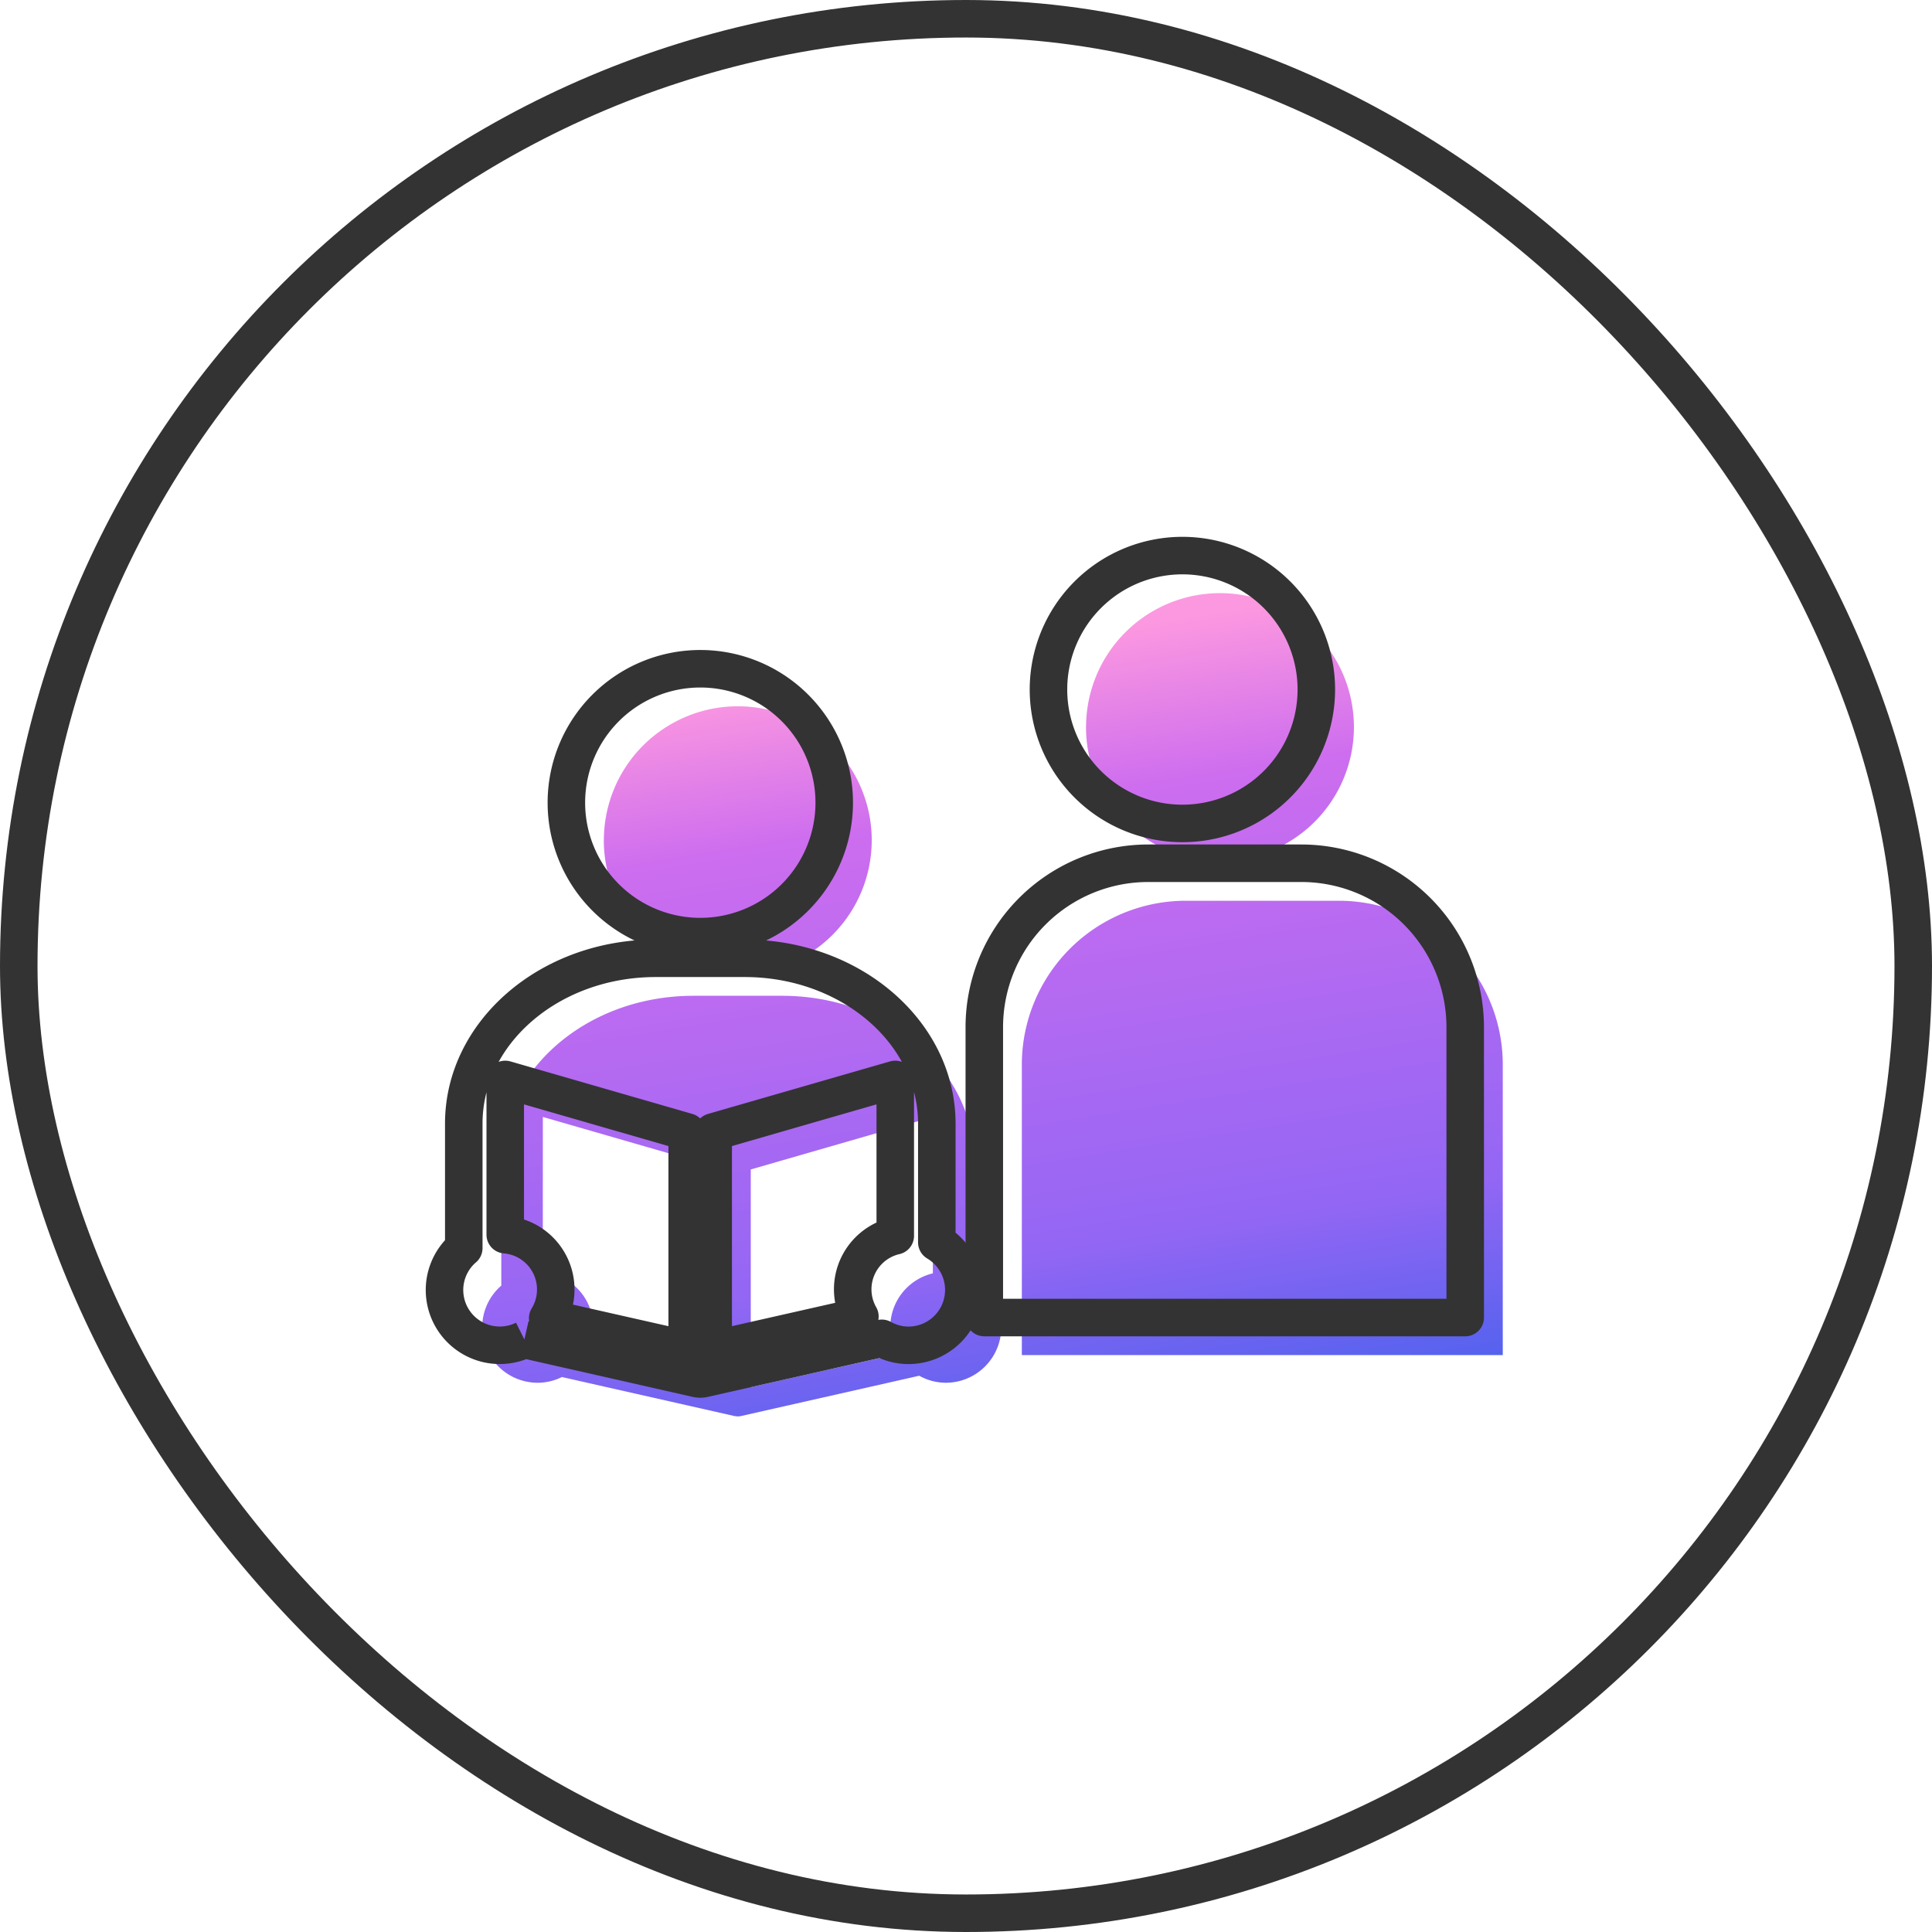
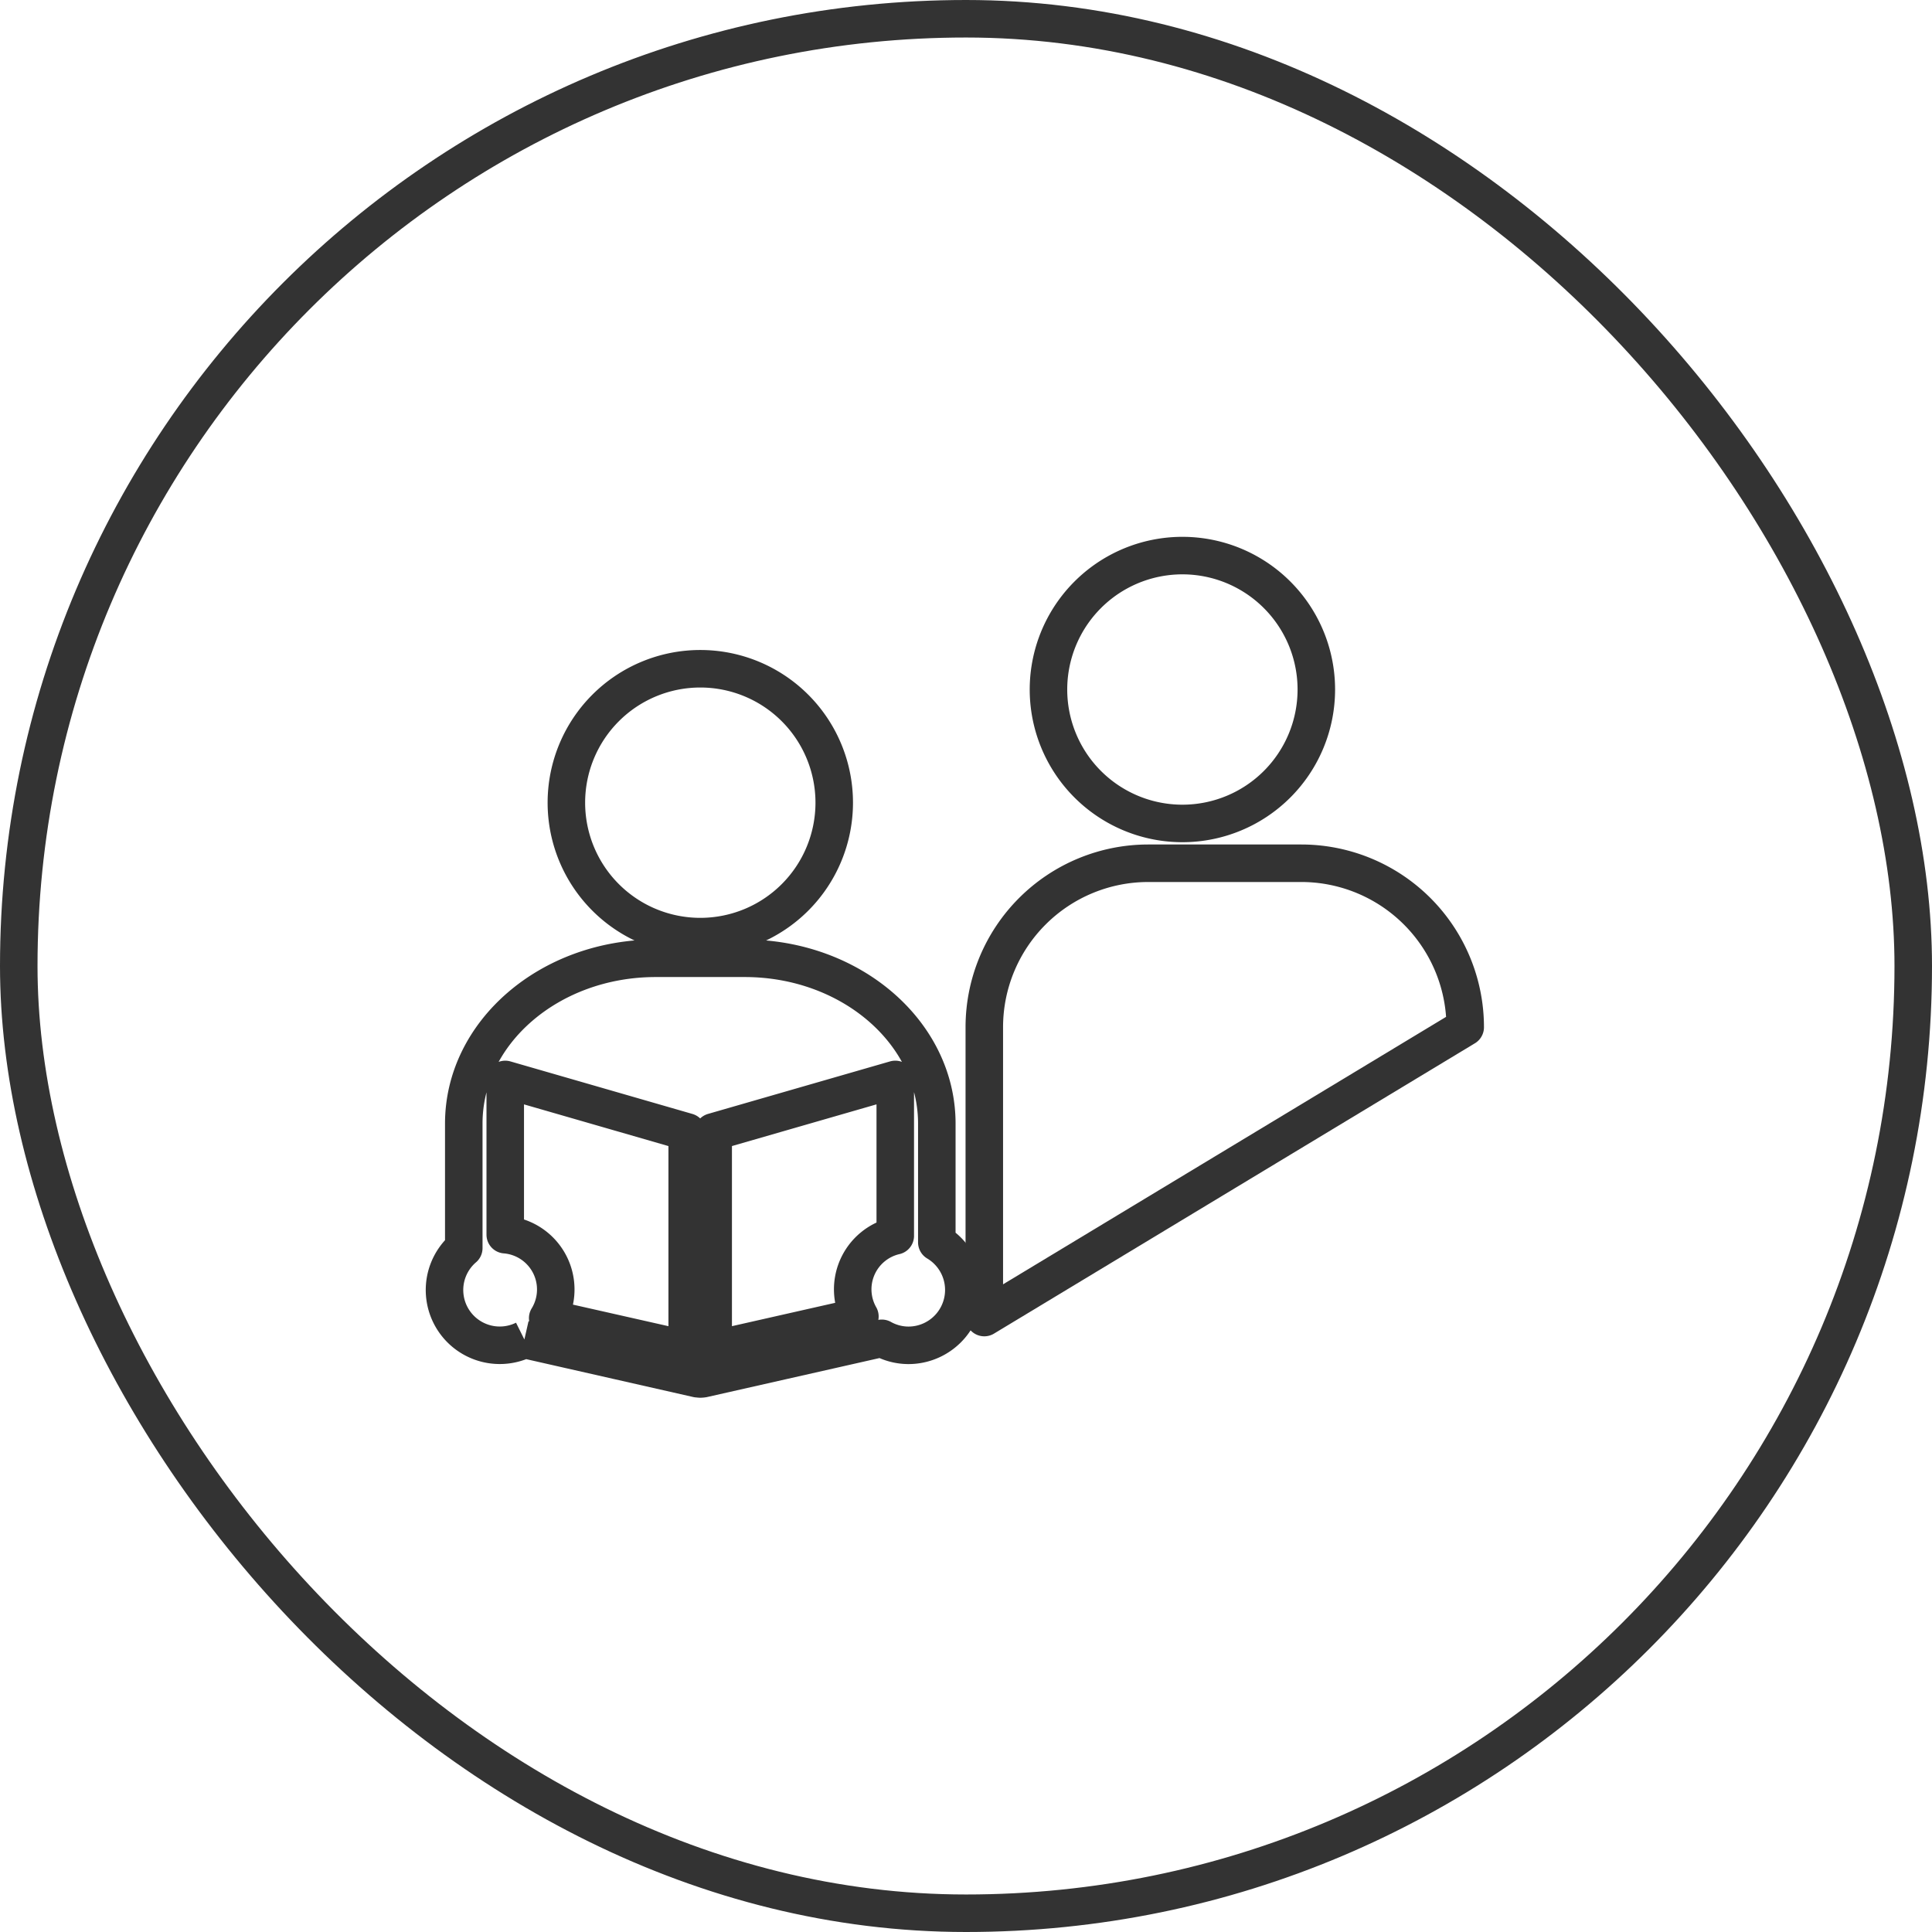
<svg xmlns="http://www.w3.org/2000/svg" width="103" height="103" viewBox="0 0 103 103">
  <defs>
    <linearGradient id="linear-gradient" x1="0.366" y1="0.076" x2="0.583" y2="1" gradientUnits="objectBoundingBox">
      <stop offset="0" stop-color="#fc98e0" />
      <stop offset="0.207" stop-color="#cd6def" />
      <stop offset="0.768" stop-color="#9366f4" />
      <stop offset="1" stop-color="#5262ee" />
    </linearGradient>
  </defs>
  <g id="グループ_222" data-name="グループ 222" transform="translate(-907 -4523)">
    <g id="長方形_148" data-name="長方形 148" transform="translate(907 4523)" fill="none" stroke="#333" stroke-width="2">
-       <rect width="103" height="103" rx="51.5" stroke="none" />
      <rect x="1" y="1" width="101" height="101" rx="50.5" fill="none" />
    </g>
    <g id="グループ_217" data-name="グループ 217" transform="translate(3 3)">
      <g id="グループ_215" data-name="グループ 215">
-         <path id="合体_22" data-name="合体 22" d="M-199.5,205.876h-.028l-9.221-2.085a2.934,2.934,0,0,1-1.288.306A2.961,2.961,0,0,1-213,201.136a2.942,2.942,0,0,1,1.019-2.219v-6.636c0-4.864,4.579-8.814,10.234-8.814h4.739c5.654,0,10.241,3.95,10.241,8.814v6.325a2.951,2.951,0,0,1,1.441,2.529,2.961,2.961,0,0,1-2.961,2.961,2.925,2.925,0,0,1-1.413-.374l-9.526,2.154a1,1,0,0,1-.152.014A.834.834,0,0,1-199.5,205.876Zm.818-13.151v11.606l5.959-1.345,1.862-.42a2.923,2.923,0,0,1-.384-1.431,2.957,2.957,0,0,1,2.271-2.872v-8.338Zm-11.087,5.477a2.951,2.951,0,0,1,2.694,2.934,2.933,2.933,0,0,1-.43,1.516l1.485.335,5.953,1.345V192.725l-9.7-2.8Zm25.539,4.42V187.143a8.742,8.742,0,0,1,8.743-8.743h8.154a8.742,8.742,0,0,1,8.743,8.743v15.478Zm-22.283-27.45a7.141,7.141,0,0,1,7.14-7.14,7.14,7.14,0,0,1,7.14,7.14,7.14,7.14,0,0,1-7.14,7.139A7.14,7.14,0,0,1-206.516,175.172Zm25.707-6.032a7.14,7.14,0,0,1,7.14-7.14,7.141,7.141,0,0,1,7.14,7.14,7.14,7.14,0,0,1-7.14,7.139A7.14,7.14,0,0,1-180.809,169.14Z" transform="translate(1142.707 4389.622)" stroke="rgba(0,0,0,0)" stroke-miterlimit="10" stroke-width="1" fill="url(#linear-gradient)" />
-       </g>
+         </g>
      <g id="グループ_216" data-name="グループ 216" transform="translate(-2 -2)">
        <path id="パス_1387" data-name="パス 1387" d="M48.6,52.344a7.14,7.14,0,1,0,7.14-7.14,7.14,7.14,0,0,0-7.14,7.14" transform="translate(887.595 4512.449)" fill="none" stroke="#333" stroke-linejoin="round" stroke-width="2" />
        <path id="パス_1388" data-name="パス 1388" d="M278.01,7.139a7.14,7.14,0,1,0-7.14,7.139,7.14,7.14,0,0,0,7.14-7.139" transform="translate(698.167 4551.622)" fill="none" stroke="#333" stroke-linejoin="round" stroke-width="2" />
        <path id="パス_1389" data-name="パス 1389" d="M4.249,181.209,13.47,183.3H13.5a.839.839,0,0,0,.125.014,1.02,1.02,0,0,0,.153-.014l9.526-2.154a2.928,2.928,0,0,0,1.413.374,2.953,2.953,0,0,0,1.52-5.489V169.7c0-4.864-4.587-8.814-10.241-8.814H11.252c-5.654,0-10.234,3.949-10.234,8.814v6.636a2.946,2.946,0,0,0,3.231,4.873m1.243-1.138a2.931,2.931,0,0,0-2.263-4.45v-8.276l9.7,2.8V181.75l-5.952-1.344Zm8.823,1.679V170.144l9.707-2.8v8.338a2.928,2.928,0,0,0-1.886,4.3l-1.862.42Z" transform="translate(929.707 4412.203)" fill="none" stroke="#333" stroke-linejoin="round" stroke-width="2" />
-         <path id="パス_1390" data-name="パス 1390" d="M263.715,131.656a8.742,8.742,0,0,0-8.742-8.742h-8.154a8.742,8.742,0,0,0-8.742,8.742v15.478h25.639Z" transform="translate(720.399 4445.108)" fill="none" stroke="#333" stroke-linejoin="round" stroke-width="2" />
+         <path id="パス_1390" data-name="パス 1390" d="M263.715,131.656a8.742,8.742,0,0,0-8.742-8.742h-8.154a8.742,8.742,0,0,0-8.742,8.742v15.478Z" transform="translate(720.399 4445.108)" fill="none" stroke="#333" stroke-linejoin="round" stroke-width="2" />
      </g>
    </g>
  </g>
</svg>